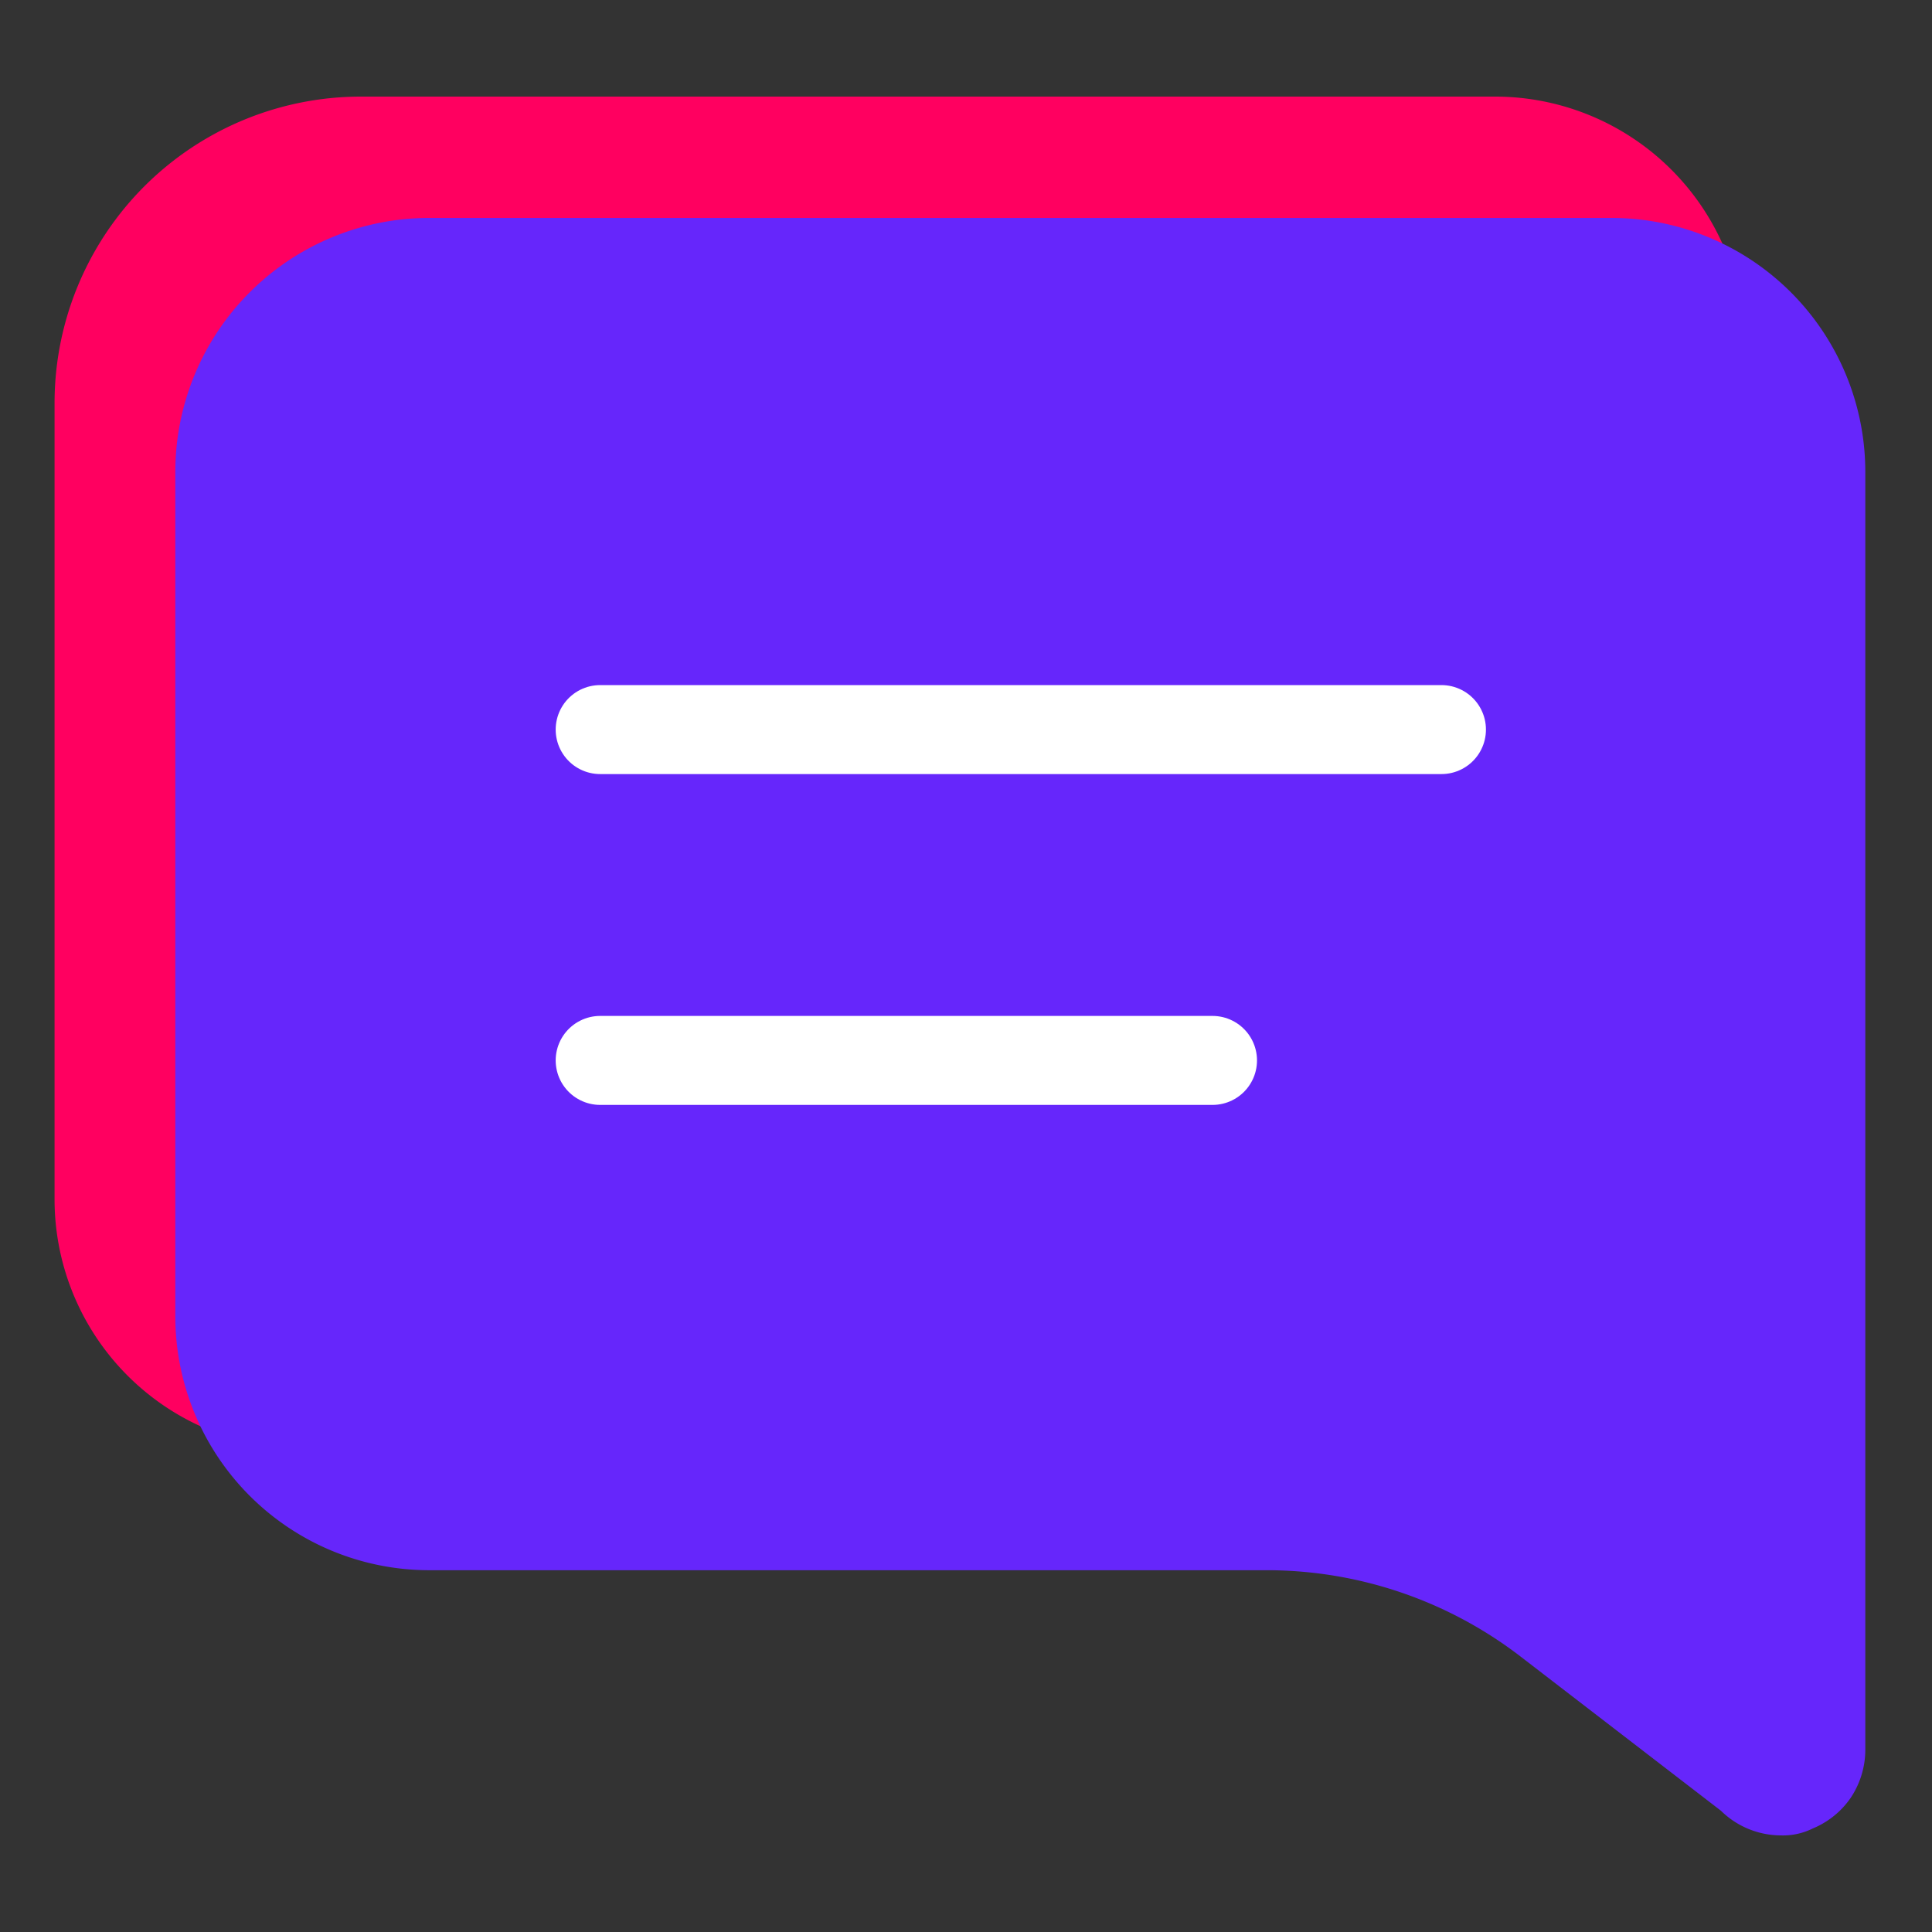
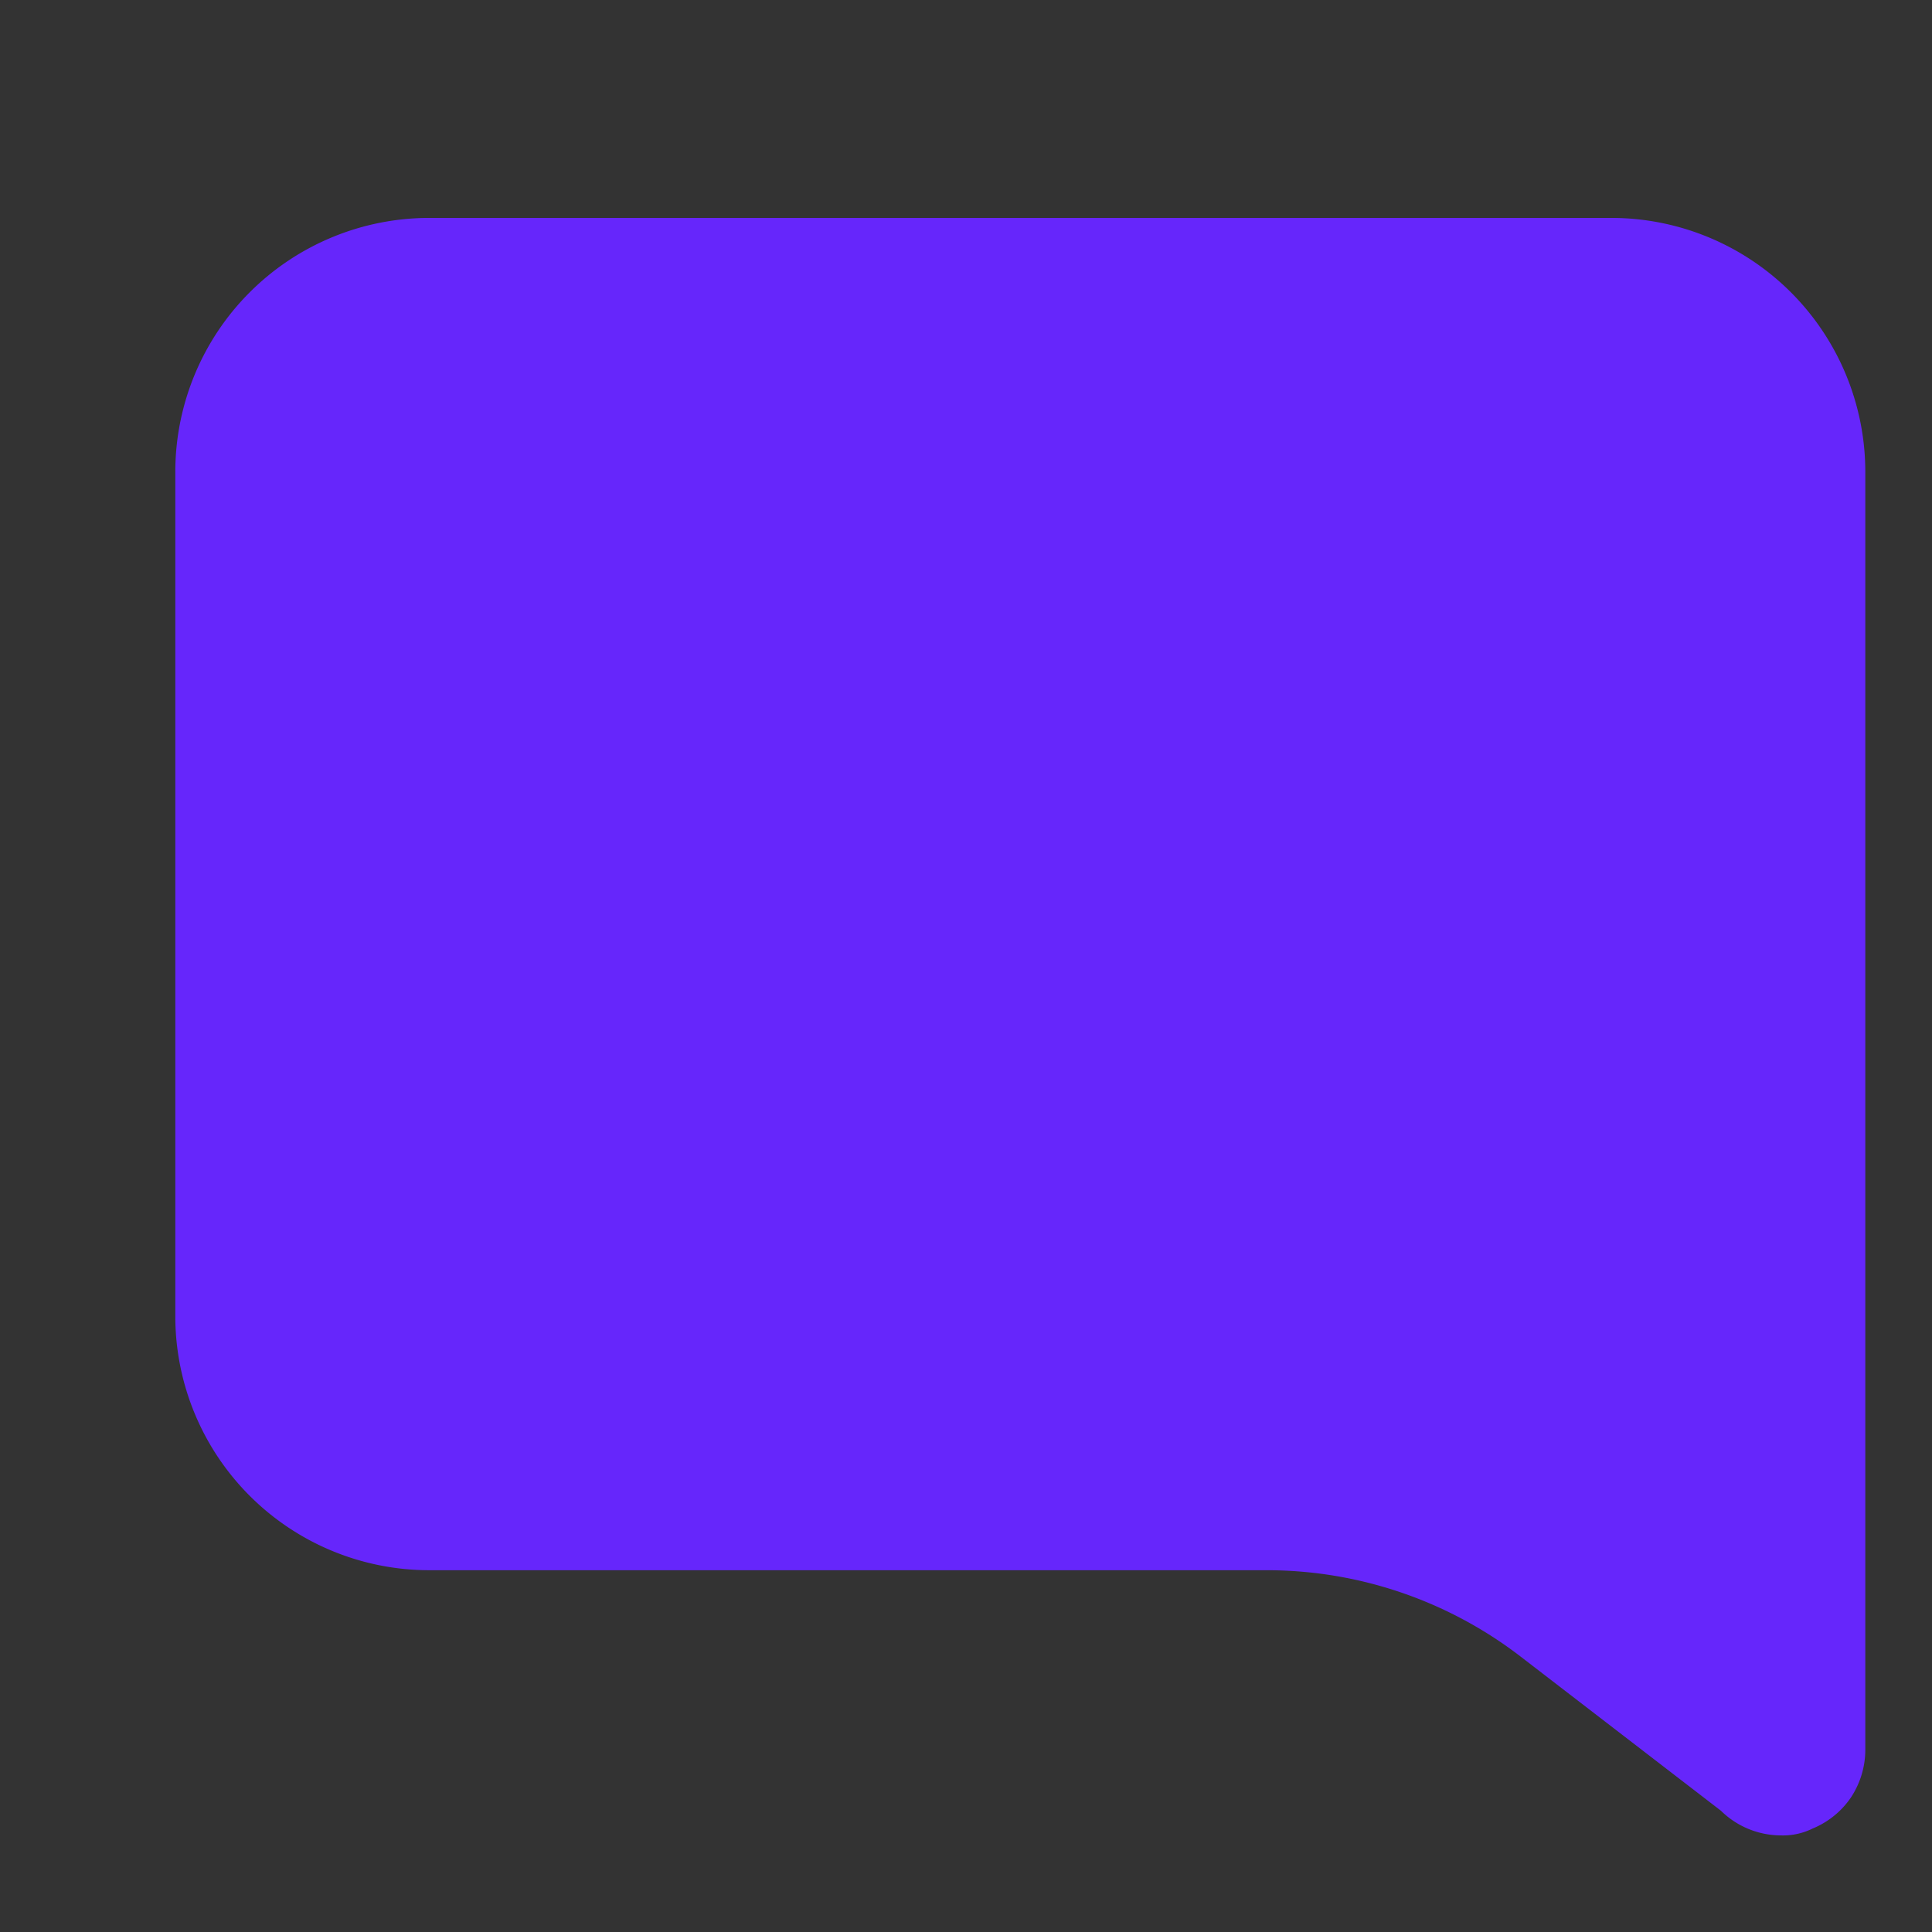
<svg xmlns="http://www.w3.org/2000/svg" id="Layer_1" data-name="Layer 1" viewBox="0 0 540 540">
  <rect x="0" y="0" width="540" height="540" fill="#333333" stroke="none" />
  <defs>
    <style>.cls-3{fill:none;stroke:#fff;stroke-linecap:round;stroke-linejoin:round;stroke-width:24.87px}</style>
  </defs>
-   <path d="M417.81 404.92H85a69.71 69.71 0 0 1-69.75-69.75V112.68A85.65 85.65 0 0 1 100.93 27h316.88a69.72 69.72 0 0 1 69.76 69.75v238.3a69.82 69.82 0 0 1-69.76 69.87z" style="fill:#ff0060" />
  <path d="M450.6 60.91H119.93A71 71 0 0 0 49 131.79V368a71 71 0 0 0 70.89 70.88h234.28a116.36 116.36 0 0 1 70.77 24.08L481 506.1a24 24 0 0 0 16.73 6.9 18.73 18.73 0 0 0 8.93-1.93 24 24 0 0 0 10.63-8.59 24.3 24.3 0 0 0 4.07-13.11V131.79a71 71 0 0 0-70.76-70.88z" style="fill:#6626fb" />
-   <path class="cls-3" d="M338.9 296.39H167.75M402.89 203.92H167.75" />
</svg>